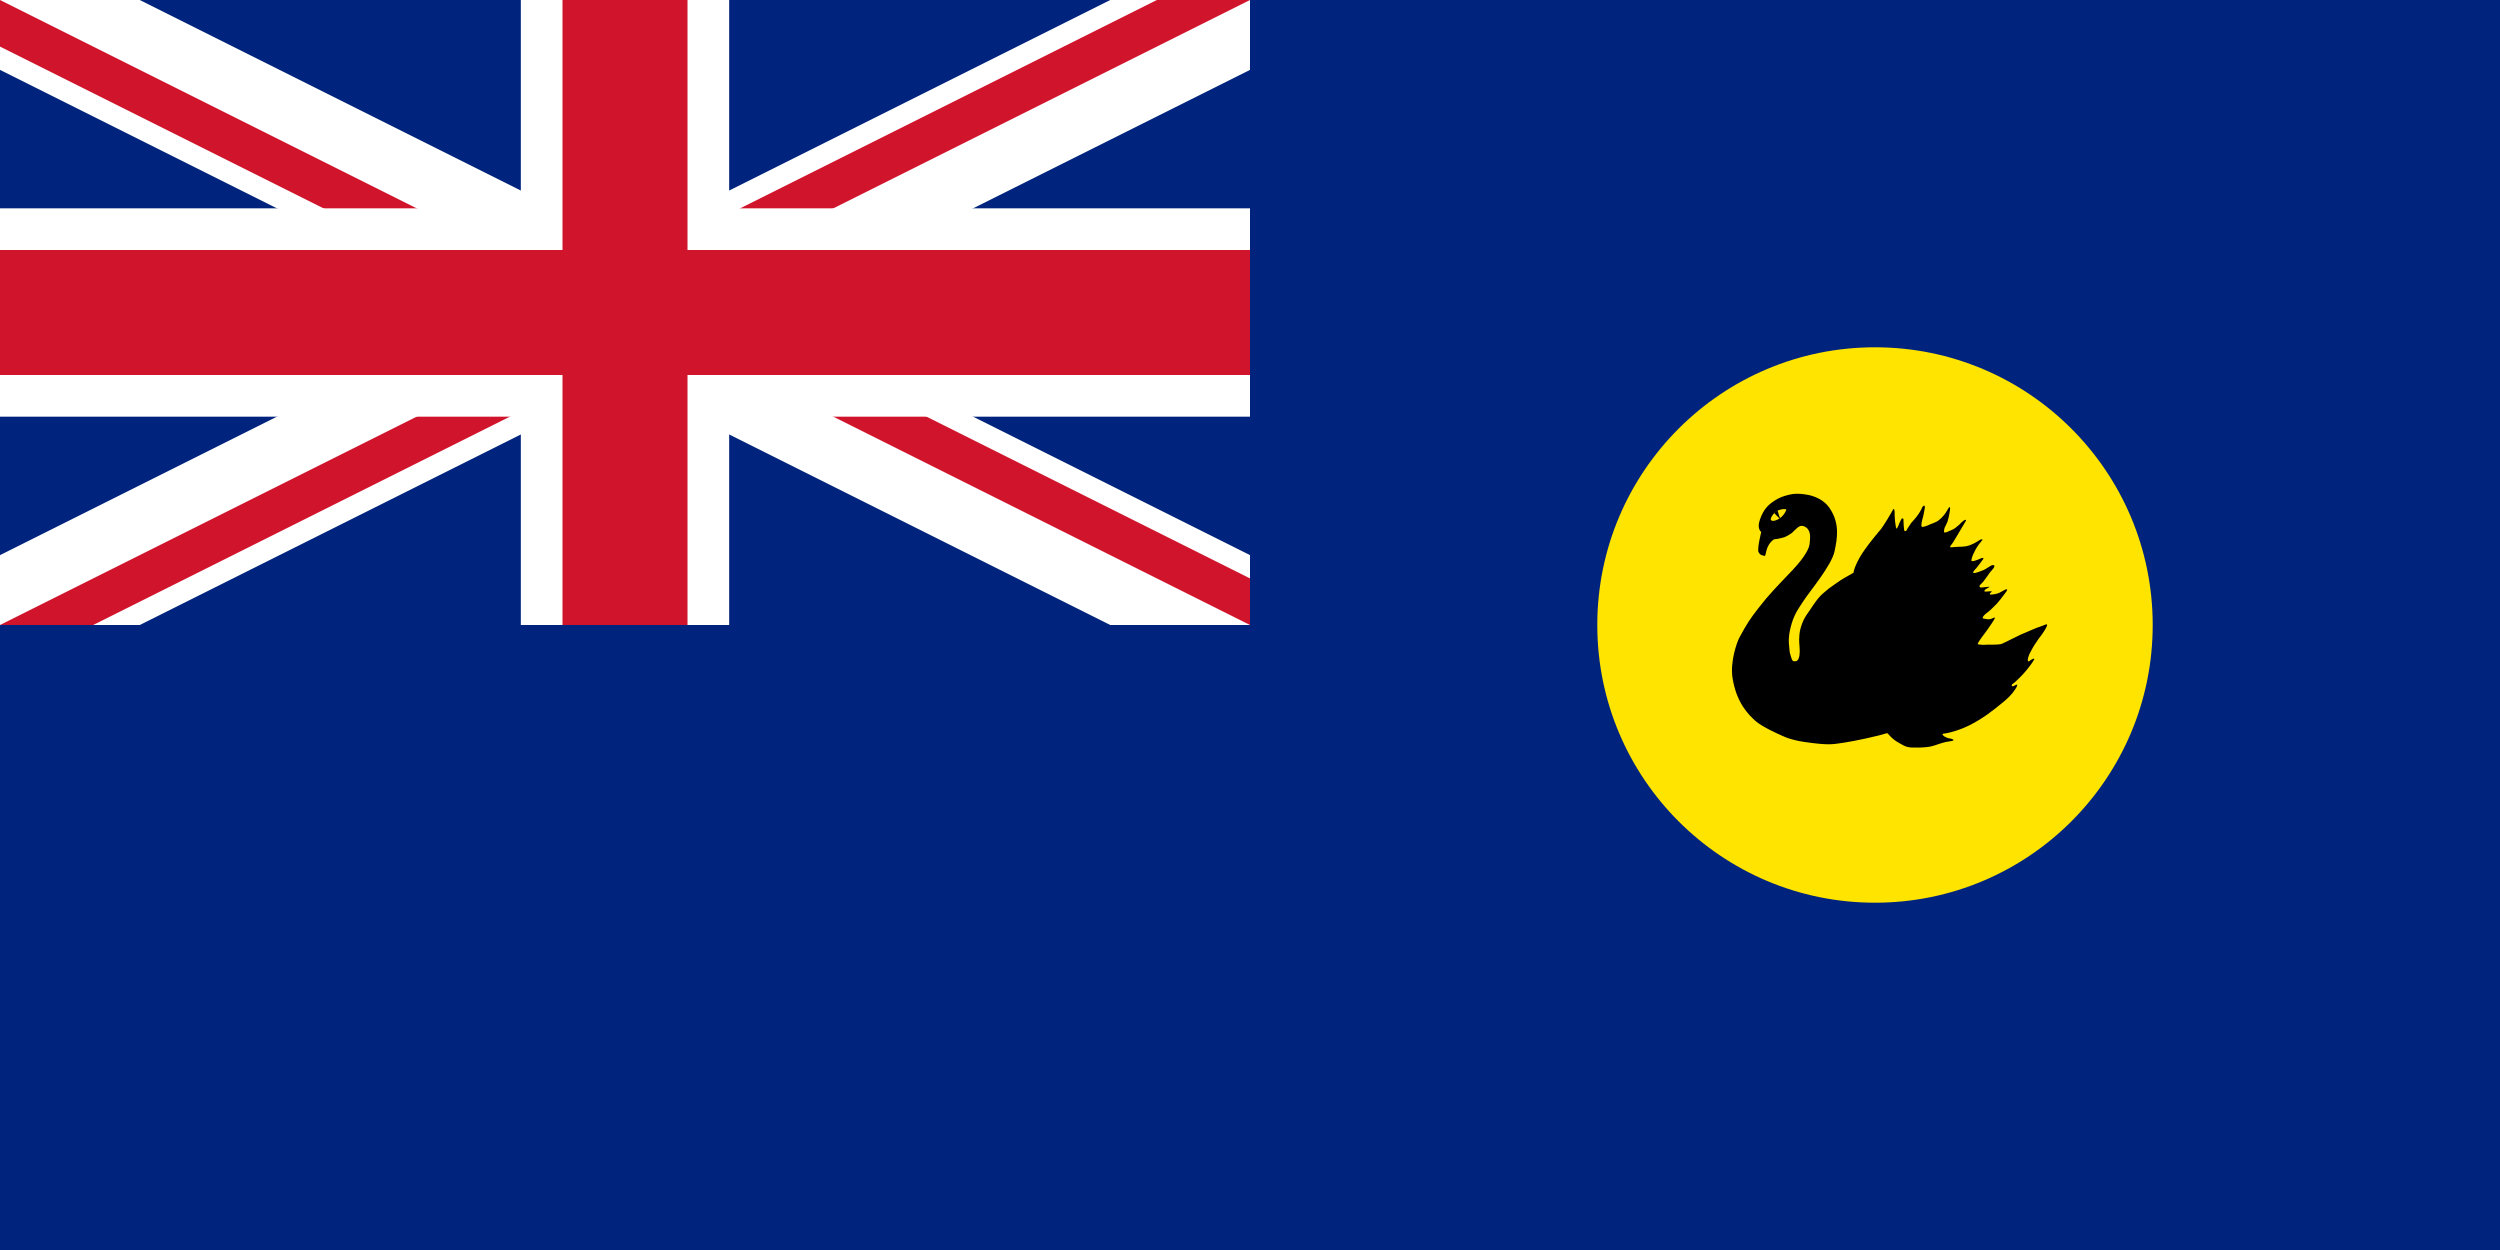
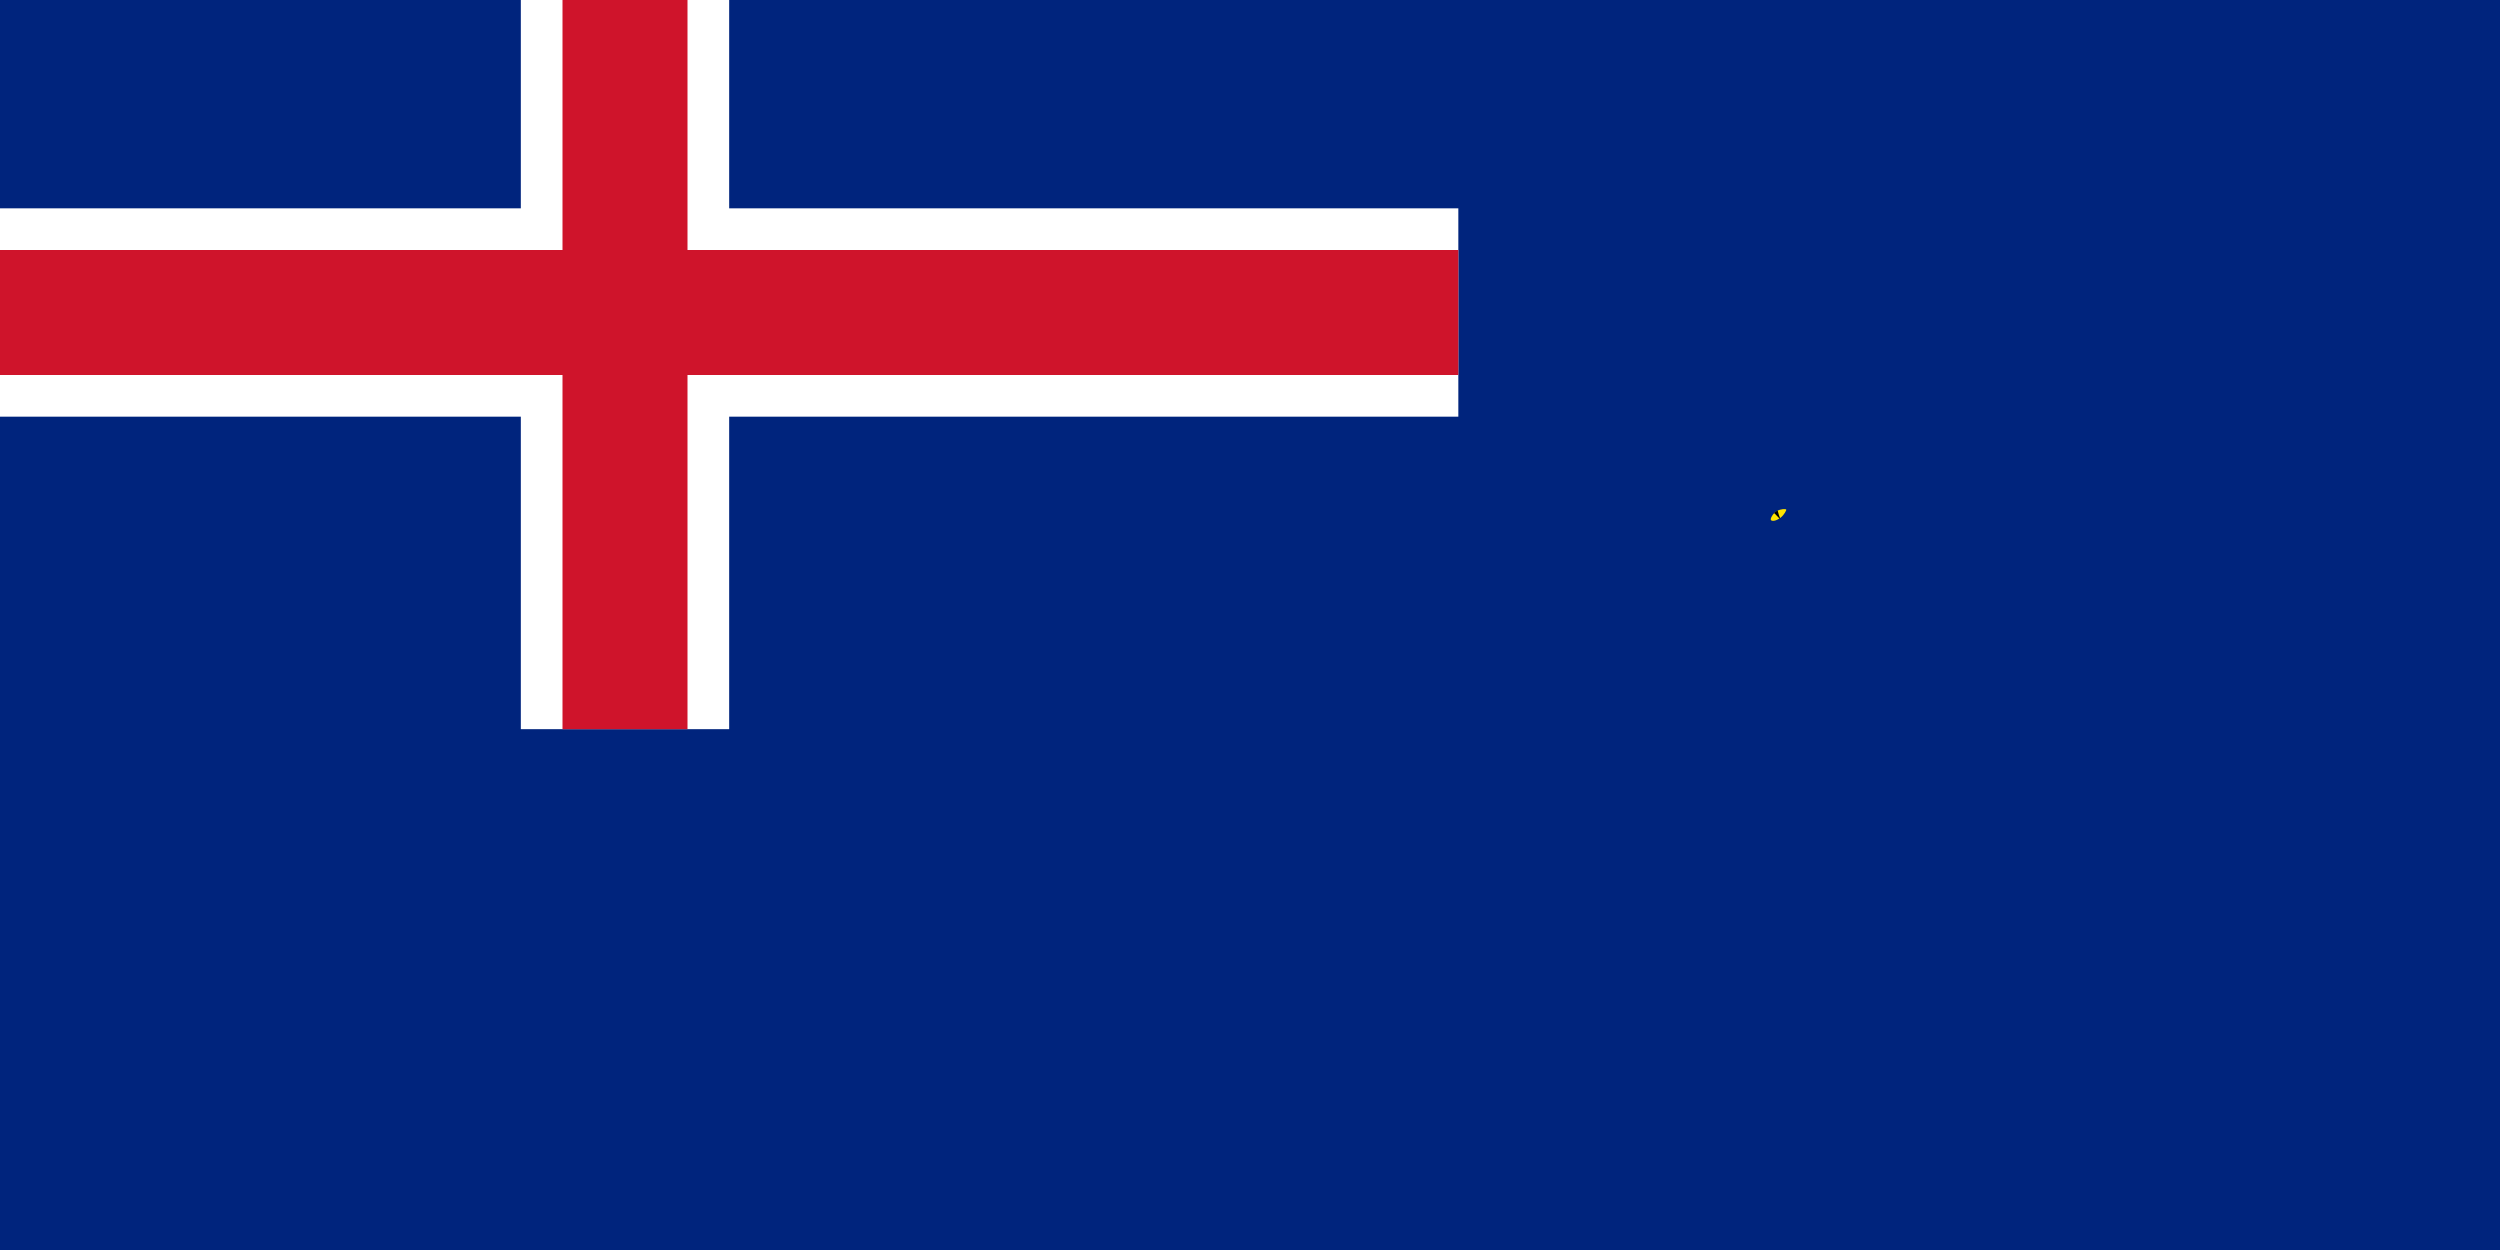
<svg xmlns="http://www.w3.org/2000/svg" xmlns:ns1="http://sodipodi.sourceforge.net/DTD/sodipodi-0.dtd" xmlns:ns2="http://www.inkscape.org/namespaces/inkscape" width="1200" height="600" version="1.1" id="svg17" ns1:docname="7777.svg" ns2:version="0.92.2 (5c3e80d, 2017-08-06)">
  <defs id="defs21" />
  <ns1:namedview pagecolor="#ffffff" bordercolor="#666666" borderopacity="1" objecttolerance="10" gridtolerance="10" guidetolerance="10" ns2:pageopacity="0" ns2:pageshadow="2" ns2:window-width="1920" ns2:window-height="1057" id="namedview19" showgrid="false" fit-margin-top="0" fit-margin-left="0" fit-margin-right="0" fit-margin-bottom="0" ns2:zoom="0.81759222" ns2:cx="605.61487" ns2:cy="237.68931" ns2:window-x="-8" ns2:window-y="-8" ns2:window-maximized="1" ns2:current-layer="svg17" />
  <clipPath id="c">
-     <path d="M 0,0 V 150 H 700 V 300 H 600 Z m 0,300 v 50 H 300 V 0 h 300 z" id="path2" ns2:connector-curvature="0" />
-   </clipPath>
+     </clipPath>
  <rect width="1200" height="600" id="rect5" x="-2.7734375e-005" y="-8.7304688e-005" style="fill:#00247d;stroke:none" />
-   <path d="m 0,0 600,300 m 0,-300 L 0,300" id="path7" ns2:connector-curvature="0" style="fill:none;stroke:#ffffff;stroke-width:60" />
  <path d="M 0,0 600,300 M 600,0 0,300" clip-path="url(#c)" id="path9" ns2:connector-curvature="0" style="fill:none;stroke:#cf142b;stroke-width:40" />
  <path d="m 0,150 h 700 m -400,-150 v 350" id="path11" ns2:connector-curvature="0" style="fill:none;stroke:#ffffff;stroke-width:100" />
  <path d="m 0,150 h 700 m -400,-150 v 350" id="path13" ns2:connector-curvature="0" style="fill:none;stroke:#cf142b;stroke-width:60" />
-   <path d="M 0,300 H 600 V 0 H 1200 V 600 H 0 Z" id="path15" ns2:connector-curvature="0" style="fill:#00247d;stroke:none" />
-   <circle r="133.3" cy="300" cx="900" id="circle2028" style="opacity:1;fill:#ffe400;fill-opacity:1;fill-rule:nonzero;stroke:none;stroke-width:5.053;stroke-linecap:round;stroke-linejoin:miter;stroke-miterlimit:4;stroke-dasharray:none;stroke-opacity:1;paint-order:stroke fill markers" />
-   <path ns2:connector-curvature="0" id="path2032" style="fill:#000000;stroke:none;stroke-width:2.118;stroke-linecap:butt;stroke-linejoin:miter;stroke-miterlimit:4;stroke-dasharray:none;stroke-opacity:1" d="m 908.656,244.613 c -1.024,1.997 -4.847,8.192 -5.659,9.18 -3.244,3.968 -4.049,4.791 -5.892,7.275 -1.012,1.357 -3.171,4.194 -4.503,6.609 -2.912,5.292 -2.912,7.216 -2.912,7.216 0,0 -4.107,2.411 -4.5,2.58 -0.398,0.165 -2.236,1.345 -4.769,3.171 -3.31,2.378 -1.853,1.197 -5.431,4.238 -3.067,2.618 -5.741,7.419 -7.412,9.653 -1.987,2.646 -3.517,6.654 -3.841,9.919 -0.396,3.975 0.134,4.968 0.134,8.275 0,2.547 -0.661,4.697 -2.121,4.697 -1.123,0 -1.455,0.134 -2.25,-2.776 -0.461,-1.696 -0.487,-1.301 -0.791,-5.292 -0.068,-0.861 -0.398,-3.507 0.791,-8.209 1.483,-5.887 3.197,-8.141 6.16,-12.694 2.978,-4.549 13.438,-17.008 14.895,-23.688 1.438,-6.635 2.514,-13.499 -2.187,-20.642 -3.865,-5.869 -10.873,-6.704 -12.379,-6.878 -1.886,-0.221 -4.338,-0.59 -8.168,0.461 -2.158,0.597 -3.618,1.058 -6.198,2.712 -3.486,2.23 -5.164,4.796 -6.224,7.343 -0.993,2.383 -1.556,4.29 -0.993,6.092 0.379,1.218 0.993,1.456 0.993,1.456 0,0 -2.027,8.072 -1.323,9.66 0.727,1.618 2.26,1.724 2.978,1.851 0.777,0.136 0.115,-4.845 4.411,-7.922 0,0 2.424,-0.238 4.858,-0.969 1.033,-0.315 3.399,-1.764 3.879,-2.206 1.299,-1.188 3.361,-3.629 4.858,-3.323 0.845,0.169 1.596,0.409 2.45,1.256 1.77,2.03 1.339,4.45 1.125,7.27 -0.141,1.797 -1.674,5.796 -8.274,12.774 -7.944,8.402 -10.924,11.241 -16.355,18.25 -3.921,5.069 -5.336,7.129 -9.069,14.03 -1.233,2.282 -4.569,11.643 -3.309,19.515 1.911,11.932 7.655,17.589 11.096,20.637 3.451,3.053 12.009,6.699 12.009,6.699 0,0 3.905,2.225 11.254,3.293 11.918,1.719 13.481,1.167 18.76,0.412 5.122,-0.727 16.856,-3.255 20.829,-4.58 0.852,-0.289 1.365,1.985 5.56,4.431 3.971,2.315 4.437,2.564 9.799,2.448 6.024,-0.134 7.066,-0.877 9.731,-1.722 1.375,-0.437 2.187,-0.727 3.444,-0.99 0.619,-0.132 2.182,-0.266 3.046,-0.529 1.297,-0.407 -0.16,-0.96 -0.864,-1.058 -2.648,-0.398 -3.491,-1.39 -3.771,-1.788 0,0 -0.464,-0.395 0.264,-0.595 0,0 1.631,0 5.826,-1.322 2.516,-0.793 4.675,-1.696 6.49,-2.58 3.787,-1.851 7.553,-4.375 9.067,-5.49 1.789,-1.324 3.641,-2.646 7.615,-5.953 3.98,-3.319 4.833,-5.029 5.826,-6.419 0.661,-0.934 0.944,-2.093 0.198,-1.719 -0.398,0.2 -0.993,0.463 -1.521,0.727 0,0 -1.127,0.059 -0.466,-0.858 0.158,-0.226 0.845,-0.743 1.259,-1.011 0,0 2.787,-2.521 4.767,-4.812 2.177,-2.528 3.507,-4.365 4.501,-6.019 0,0 0.471,-0.993 -0.793,-0.332 -1.391,0.729 -1.655,1.127 -1.655,1.127 0,0 -0.993,0.132 -0.332,-1.985 0.753,-2.39 0.793,-1.851 1.457,-3.241 0.636,-1.338 2.184,-3.839 3.31,-5.358 1.194,-1.613 2.316,-2.912 3.707,-5.424 1.382,-2.5 0.108,-1.842 -1.457,-1.2 -1.257,0.522 -2.309,0.854 -2.78,1.002 -0.812,0.256 -4.385,1.882 -5.296,2.249 -2.434,0.983 -2.78,1.141 -5.098,2.315 -2.886,1.463 -4.757,2.34 -5.426,2.646 -0.73,0.329 -0.993,0.727 -2.98,0.861 -2.709,0.181 -2.45,0.063 -4.239,0.063 -1.718,0 -2.912,0.226 -4.103,0 -1.184,-0.223 -1.996,0.273 -0.596,-1.785 1.389,-2.051 1.191,-1.785 2.184,-3.053 0.619,-0.783 2.639,-3.634 2.58,-3.568 -0.337,0.381 2.914,-4.027 2.716,-4.49 -0.198,-0.463 -1.523,0.795 -3.046,0.727 -0.927,0 -2.184,-0.329 -2.648,-0.398 -0.257,-0.035 -0.332,-0.725 0.727,-1.717 0.756,-0.703 0.167,-0.186 1.789,-1.456 0.984,-0.767 1.925,-1.731 2.582,-2.383 1.323,-1.322 1.787,-1.719 3.244,-3.573 2.168,-2.757 2.978,-3.975 2.978,-3.975 0,0 0.937,-1.294 -0.661,-0.729 0,0 -0.264,0.2 -2.714,1.458 -1.135,0.579 -2.997,0.898 -4.039,0.924 -1.033,0.016 -0.744,-0.548 -0.063,-1.058 0.669,-0.501 0.379,-0.513 -0.268,-0.529 -1.05,-0.026 -3.465,0.548 -2.846,-0.398 0.704,-1.08 2.756,-1.498 2.25,-1.783 0,0 -2.778,0.263 -4.037,0.395 0,0 -0.862,-0.132 -0.53,-0.993 0.115,-0.296 1.714,-1.668 1.918,-2.117 0,0 1.789,-2.38 3.312,-4.563 0,0 3.375,-3.243 0.993,-3.109 -0.993,0.066 -3.046,1.917 -4.703,2.512 -1.655,0.597 -6.751,2.846 -3.705,-0.461 0,0 0.664,-0.595 1.191,-1.39 0,0 2.25,-2.839 2.714,-3.632 0,0 0.53,-0.993 -1.457,-0.134 0,0 -3.267,1.477 -3.839,1.192 -0.661,-0.332 -0.464,-0.01 -0.2,-1.463 0.134,-0.729 1.128,-2.978 1.857,-4.234 1.059,-1.832 2.342,-3.436 2.714,-3.836 0.621,-0.682 1.017,-1.141 -0.464,-0.795 0,0 -3.013,2.018 -5.098,2.714 -1.589,0.527 -2.382,0.595 -3.376,0.661 -0.821,0.054 -3.112,0.132 -3.112,0.132 0,0 -1.589,0.132 -2.45,0.2 -1.125,0.087 -0.066,-0.993 0.993,-2.448 0,0 0.381,-0.755 1.523,-2.573 l 4.237,-7.146 c 0,0 1.339,-1.752 -0.661,-0.727 -0.141,0.073 -1.019,0.802 -1.127,0.92 -1.389,1.519 -1.554,1.447 -3.109,2.78 0,0 -1.655,1.056 -2.848,1.385 0,0 -2.516,1.39 -2.448,0.268 0.09,-1.588 0.398,-2.119 0.661,-2.583 0.372,-0.654 0.264,-0.529 0.993,-2.115 0,0 0.53,-1.588 0.925,-3.773 l 0.332,-2.183 c 0,0 0.264,-2.521 -1.059,-0.066 -1.316,2.43 -2.862,4.1 -4.237,5.158 -0.77,0.59 -1.191,0.929 -3.905,1.922 0,0 -2.269,1.108 -3.842,1.388 -1.123,0.2 -0.661,-1.785 -0.332,-3.309 0,0 0.466,-1.19 1.262,-5.753 0,0 0.264,-2.249 -1.127,-0.532 0,0 -0.704,1.748 -2.053,3.639 -1.629,2.298 -2.648,3.178 -3.244,3.907 0,0 -1.853,2.578 -2.514,3.968 -0.118,0.23 -0.466,-0.063 -0.661,0.063 -0.548,0.355 -0.664,-5.753 -0.664,-5.753 0,0 -0.33,-0.729 -0.927,-0.066 0,0 -0.664,1.19 -1.057,2.117 0,0 -0.73,2.122 -1.262,2.519 -0.527,0.398 -1.123,-6.423 -0.993,-8.275 0,0 -0.198,-1.919 -0.76,-0.837 z" />
  <path ns2:connector-curvature="0" id="path2034" style="fill:#ffe400;fill-opacity:1;stroke:none;stroke-width:1.059;stroke-linecap:butt;stroke-linejoin:miter;stroke-miterlimit:4;stroke-dasharray:none;stroke-opacity:1" d="m 857.395,244.608 c 0.167,0.302 -1.047,2.55 -2.572,3.766 -1.864,1.488 -4.028,2.08 -4.753,1.282 -0.627,-0.682 1.253,-3.518 2.73,-4.321 2.08,-1.126 4.349,-1.169 4.596,-0.727 z" />
  <path ns2:connector-curvature="0" id="path2036" style="fill:#000000;fill-opacity:1;fill-rule:nonzero;stroke:none;stroke-width:2.355" d="m 851.68,246.405 c 0.461,0.266 1.645,1.735 2.316,2.322 0.529,0.462 0.595,0.358 0.332,-0.264 -0.2,-0.467 -0.73,-1.926 -1.059,-3.449 0,0 -2.052,1.127 -1.588,1.391" />
  <style id="stylish-1" class="stylish" type="text/css">.s + div, .exp-outline {
        display: none;
}</style>
</svg>